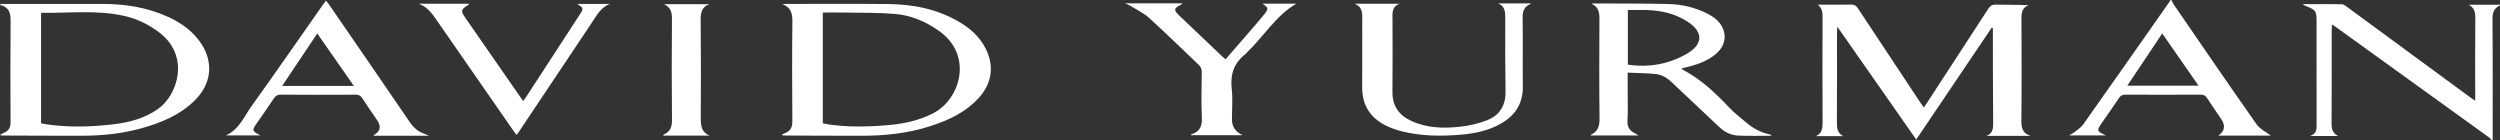
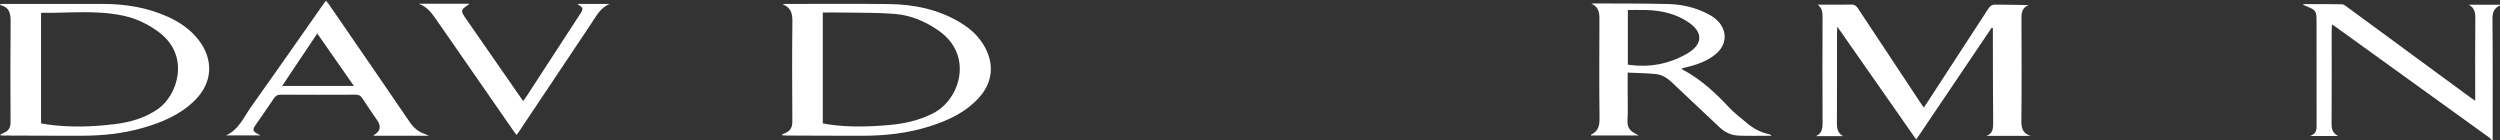
<svg xmlns="http://www.w3.org/2000/svg" id="Layer_2" viewBox="0 0 2551.95 143">
  <rect x="0" y="0" width="2551.95" height="143" fill="#333333" stroke="none" />
  <defs>
    <style>
      .cls-1 {
        fill: #fff;
      }
    </style>
  </defs>
  <g id="Layer_1-2" data-name="Layer_1">
    <path class="cls-1" d="M2543.47,143c-.89-.91-1.66-1.99-2.67-2.72-52.27-37.7-104.56-75.37-156.86-113.04-.91-.66-1.88-1.24-3.52-2.3-.12,2.36-.27,4.09-.28,5.82-.01,31.82.11,63.65-.12,95.47-.04,5.66,1.22,9.8,6.68,12.6h-28.7c6.77-2.29,6.77-6.61,6.75-11.27-.1-35.49-.06-70.98-.06-106.47,0-9.72-.85-10.95-10.08-14.62-1.37-.54-2.74-1.08-4.06-2.26,13.35,0,26.7-.12,40.05.14,1.88.04,3.86,1.71,5.55,2.96,41.64,30.53,83.24,61.1,124.86,91.65,1.56,1.15,3.2,2.2,5.64,3.88,0-2.61,0-4.36,0-6.1,0-25.99-.16-51.99.12-77.98.07-6.04-.84-10.85-6.76-13.96h31.9c0,.24.1.77-.01.82-6.15,2.7-7.67,7.29-7.61,13.95.35,41.15.18,82.3.19,123.45h-1Z" />
-     <path class="cls-1" d="M2216.47,0c.73,1.44,1.31,2.98,2.22,4.29,28.13,40.88,56.11,81.86,84.66,122.44,3.66,5.2,10.3,8.3,14.7,11.7h-53.63q9.88-6.77,2.82-17.15c-4.78-7.02-9.65-13.98-14.28-21.1-1.61-2.48-3.36-3.59-6.44-3.57-25.66.13-51.32.12-76.97,0-3.01-.01-4.85.93-6.52,3.43-6.11,9.13-12.43,18.13-18.7,27.15-3.79,5.46-3.45,6.87,2.58,9.73.52.25,1.05.48,2.85,1.31h-37.61c2.43-1.45,3.82-2.07,4.96-3,3.19-2.6,6.98-4.83,9.29-8.09,29.74-41.99,59.26-84.14,88.82-126.25.17-.25.18-.61.26-.91.33,0,.67,0,1,0ZM2171.5,87.43h72.73c-12.55-18.03-24.64-35.4-37.07-53.26-12.09,18.06-23.7,35.4-35.66,53.26Z" />
    <path class="cls-1" d="M1956.04,142.42c-26.9-38.46-53.3-76.21-80.56-115.19-.15,3.1-.3,4.81-.31,6.53-.01,30.33.09,60.65-.1,90.98-.04,5.85.34,10.98,6.39,14.2h-27.71c6.57-3.09,6.73-8.61,6.7-14.75-.18-35.66-.14-71.32-.03-106.97.02-4.76-.47-8.95-4.95-12.49,4.53,0,9.05,0,13.58,0,6.83,0,13.67.17,20.49-.07,3.22-.11,5.08.98,6.86,3.67,21.26,32.25,42.65,64.42,64.01,96.61.99,1.5,2.06,2.94,3.37,4.82,1.38-2.03,2.5-3.62,3.57-5.25,20.83-31.94,41.69-63.86,62.43-95.86,1.84-2.84,3.81-3.99,7.22-3.93,11.1.22,22.2.08,33.78.56-7.4,2.86-7.34,8.71-7.31,14.93.14,34.49.27,68.98-.09,103.47-.08,7.55,1.75,12.64,9.36,14.99h-44.93c6.31-2.34,6.82-7.3,6.77-13.21-.29-30.49-.24-60.98-.31-91.48,0-1.75,0-3.5,0-5.25-.41-.13-.82-.26-1.23-.39-25.55,37.84-51.09,75.68-77,114.06Z" />
    <path class="cls-1" d="M.39,137.32c1.3-.64,2.57-1.35,3.9-1.92,4.72-2,6.5-5.41,6.48-10.61-.16-34.15-.26-68.3.05-102.45.08-8.27-.89-15.04-10.81-17.21.25-.38.49-.75.74-1.13,1.2,0,2.41,0,3.61,0,33.48,0,66.97-.02,100.45.01,23.05.02,45.44,3.51,66.58,13.14,12.11,5.52,22.94,12.84,31.22,23.49,15.87,20.4,14.42,44.03-4.05,62.1-15.09,14.77-33.94,22.54-53.85,28.11-20.02,5.61-40.54,7.67-61.26,7.71-26.65.06-53.3-.12-79.96-.21-.98,0-1.97-.12-2.95-.19l-.16-.85ZM41.9,125.88c2.02.38,3.94.81,5.89,1.09,23.09,3.28,46.2,2.58,69.23-.25,15.8-1.94,30.91-6.13,44.28-15.5,20.23-14.17,32.59-53.73,1.97-77.53-11.13-8.65-23.47-14.61-37.1-17.6-27.65-6.06-55.71-2.61-83.6-2.99-.12,0-.25.18-.66.51v112.28Z" />
    <path class="cls-1" d="M798.33,137.31c.98-.46,1.94-.99,2.95-1.38,5.49-2.14,7.58-5.92,7.53-11.99-.24-34-.35-68,.05-101.99.1-8.36-1.58-14.45-10.17-17.63,1.01-.11,2.02-.3,3.03-.3,35.16,0,70.33-.29,105.49.12,25.81.3,50.64,5.36,73.11,18.93,10.58,6.39,19.49,14.52,25.35,25.61,9.33,17.65,7.32,35.57-5.91,50.5-13.62,15.36-31.53,23.63-50.62,29.73-22.43,7.17-45.56,9.64-68.99,9.66-25.66.03-51.33-.13-76.99-.22-1.56,0-3.12-.14-4.68-.22-.05-.28-.1-.55-.15-.83ZM839.89,12.77v113.09c1.91.39,3.53.79,5.17,1.04,20.73,3.12,41.54,2.56,62.31.74,15.65-1.37,30.82-4.7,45.05-11.95,27.96-14.24,41.48-59.42,5.84-84.33-13.53-9.46-28.41-15.81-44.7-17.15-17.39-1.43-34.92-1.08-52.39-1.41-6.97-.13-13.94-.02-21.28-.02Z" />
    <path class="cls-1" d="M1661.49,74.13c0,6.96,0,12.91,0,18.87,0,9.99.39,20.01-.19,29.97-.37,6.49,2.09,10.46,7.62,13.11,1.01.48,1.93,1.12,3.77,2.21h-48.61c-.02-.2-.16-.73-.07-.77,7.2-3.28,8.87-8.88,8.77-16.57-.41-32.81-.26-65.63-.11-98.44.03-7.52.56-14.89-8.2-18.69.78-.1,1.55-.3,2.33-.3,25.48.14,50.97-.05,76.44.6,13.88.35,27.39,3.53,39.89,9.95,6.47,3.32,12.16,7.6,15.32,14.46,4.39,9.52,1.56,19.83-7.51,27.1-8.92,7.15-19.45,10.68-30.4,13.22-1.25.29-2.48.64-3.8.98.28.58.34.98.55,1.09,18.6,9.69,33.61,23.73,47.84,38.85,5.45,5.79,11.92,10.63,18.01,15.8,6.57,5.58,13.98,9.57,22.46,11.43.64.14,1.28.32,1.89.58.26.11.41.47.84.99-11.31,0-22.4.34-33.46-.12-7.28-.3-13.84-3.09-19.32-8.27-16.2-15.35-32.59-30.5-48.74-45.91-4.88-4.66-10.36-8.1-16.98-8.73-9.2-.87-18.47-.96-28.34-1.42ZM1661.67,66c21.55,3.14,41.5-.43,60.05-11,16.87-9.62,17.23-22.31.99-32.85-12.79-8.3-27.15-11.53-42.22-11.91-6.24-.16-12.48-.03-18.82-.03v55.79Z" />
-     <path class="cls-1" d="M1382.66,3.8h46.15c-8.62,3.05-7.38,10.26-7.37,17.01.04,24.32.21,48.64-.06,72.96-.15,13.99,6.3,23.45,18.5,29.32,16.05,7.73,33.24,8.12,50.39,6.29,9.31-.99,18.76-3.18,27.48-6.55,12.83-4.96,19.27-14.96,19.06-29.22-.36-25.15-.36-50.3-.26-75.46.02-6.25-.36-11.81-7.24-14.65h33.1c0,.09.05.56-.07.61-6.56,2.57-8.21,7.39-8.09,14.23.39,23.31-.07,46.64.22,69.96.21,17.1-7.55,29.25-21.91,37.61-12.49,7.27-26.3,10.23-40.49,11.49-20.66,1.83-41.27,1.68-61.53-3.45-5.13-1.3-10.22-3.09-14.99-5.36-16.59-7.92-25.2-20.97-25.06-39.66.16-22.49-.03-44.97.08-67.46.03-7.1.83-14.33-7.89-17.66Z" />
    <path class="cls-1" d="M265.88,138.2h-35.19c13.38-6,18.45-19.18,26.09-29.85,24.41-34.11,48.33-68.58,72.44-102.9,1.04-1.48,2.13-2.94,3.49-4.82,1.08,1.34,2.03,2.36,2.82,3.5,27.65,40.18,55.35,80.31,82.82,120.61,3.85,5.65,8.51,9.66,14.88,11.85,1.19.41,2.33.97,4.74,1.98h-56.51c.04-.18.01-.63.18-.72q9.91-5.53,3.4-15.06c-5.15-7.57-10.41-15.07-15.39-22.75-1.66-2.56-3.55-3.4-6.53-3.39-25.48.1-50.96.14-76.44-.03-3.49-.02-5.41,1.25-7.23,3.98-5.73,8.58-11.65,17.04-17.55,25.51-4.83,6.94-4.69,7.62,3.98,12.1ZM361.22,87.71c-12.74-18.25-24.86-35.62-37.36-53.54-12.09,18.05-23.76,35.48-35.86,53.54h73.23Z" />
    <path class="cls-1" d="M534.05,103.21c1.18-1.66,2.09-2.83,2.89-4.06,18.36-28.18,36.71-56.36,55.05-84.55,3.86-5.93,3.75-6.4-2.67-10.62h33.32c-9.62,3.56-13.82,12.17-18.95,19.83-24.46,36.52-48.87,73.08-73.3,109.62-.91,1.36-1.9,2.66-3.1,4.34-1.2-1.61-2.2-2.85-3.11-4.16-26.04-37.47-52.12-74.91-78.05-112.45-4.98-7.21-9.87-14.27-18.81-17.37h51.34c-.03.24.05.72-.11.82-8.42,5.4-8.62,6.3-3.05,14.32,19.37,27.9,38.75,55.79,58.54,84.28Z" />
-     <path class="cls-1" d="M1268.35,138.02h-52.68c.18-.44.23-.89.4-.94,8.57-2.53,11.17-8.16,10.77-16.99-.7-15.46-.29-30.98-.12-46.47.04-3.31-1.05-5.53-3.41-7.76-16.85-15.88-33.33-32.17-50.49-47.71-5.66-5.12-12.94-8.45-19.52-12.54-1.2-.75-2.6-1.17-5.02-2.23,20.34,0,39.42,0,58.51,0-.07.29-.06.77-.23.85-8.78,4.37-9.03,5.73-1.97,12.46,14.34,13.68,28.73,27.33,43.11,40.98.95.9,1.99,1.7,3.33,2.83,8.09-9.3,16.07-18.43,23.99-27.61,5.33-6.18,10.73-12.31,15.83-18.67,4.28-5.34,3.94-6.47-2.2-10.45h34.59c-20.53,11.81-33.01,33.18-50.27,49.64-.6.57-1.04,1.34-1.69,1.84-11.68,9-15.61,20.66-13.96,35.3,1.17,10.36.23,20.97.23,31.46q0,10.87,10.81,16Z" />
-     <path class="cls-1" d="M724.51,138.45h-47.33c.02-.46-.05-.99.07-1.04,6.8-2.74,8.76-7.68,8.69-14.96-.35-34.45-.3-68.91-.03-103.37.05-6.76-1.39-11.8-8.1-14.77h46.19c-8.32,3-8.86,9.6-8.78,17.26.31,32.79.37,65.58.11,98.37-.06,8.06.37,15.05,9.2,18.5Z" />
  </g>
</svg>